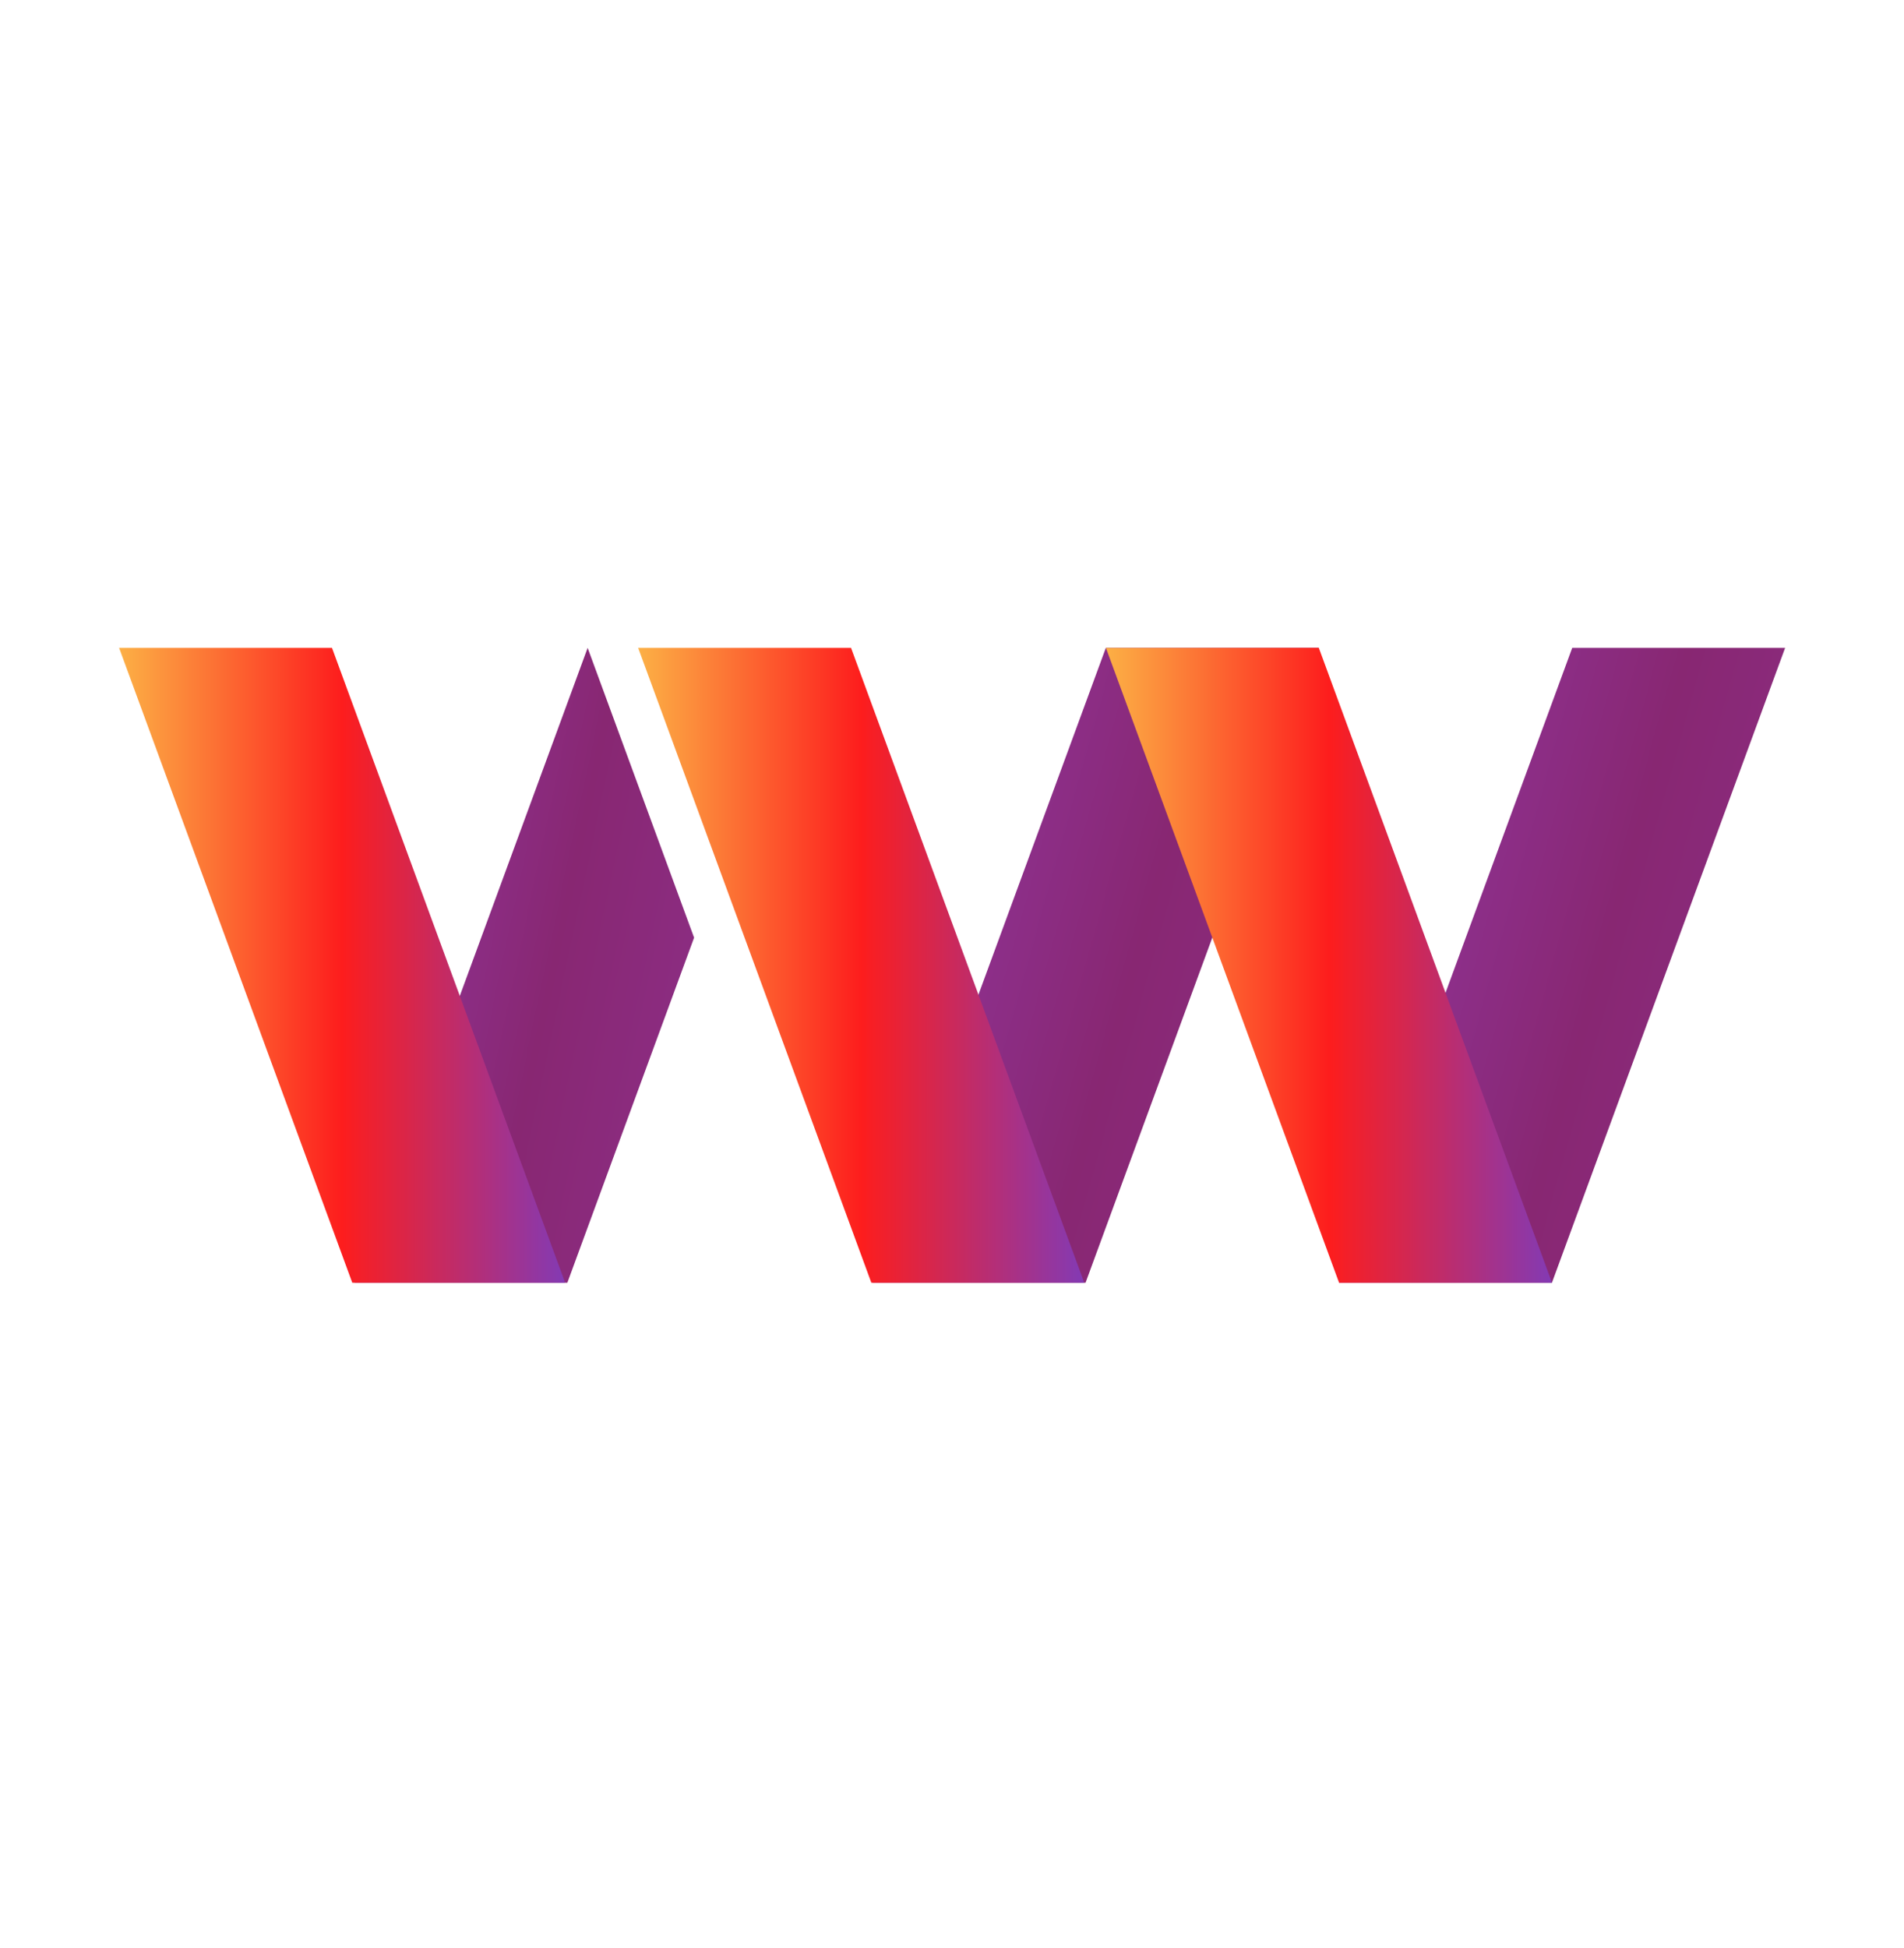
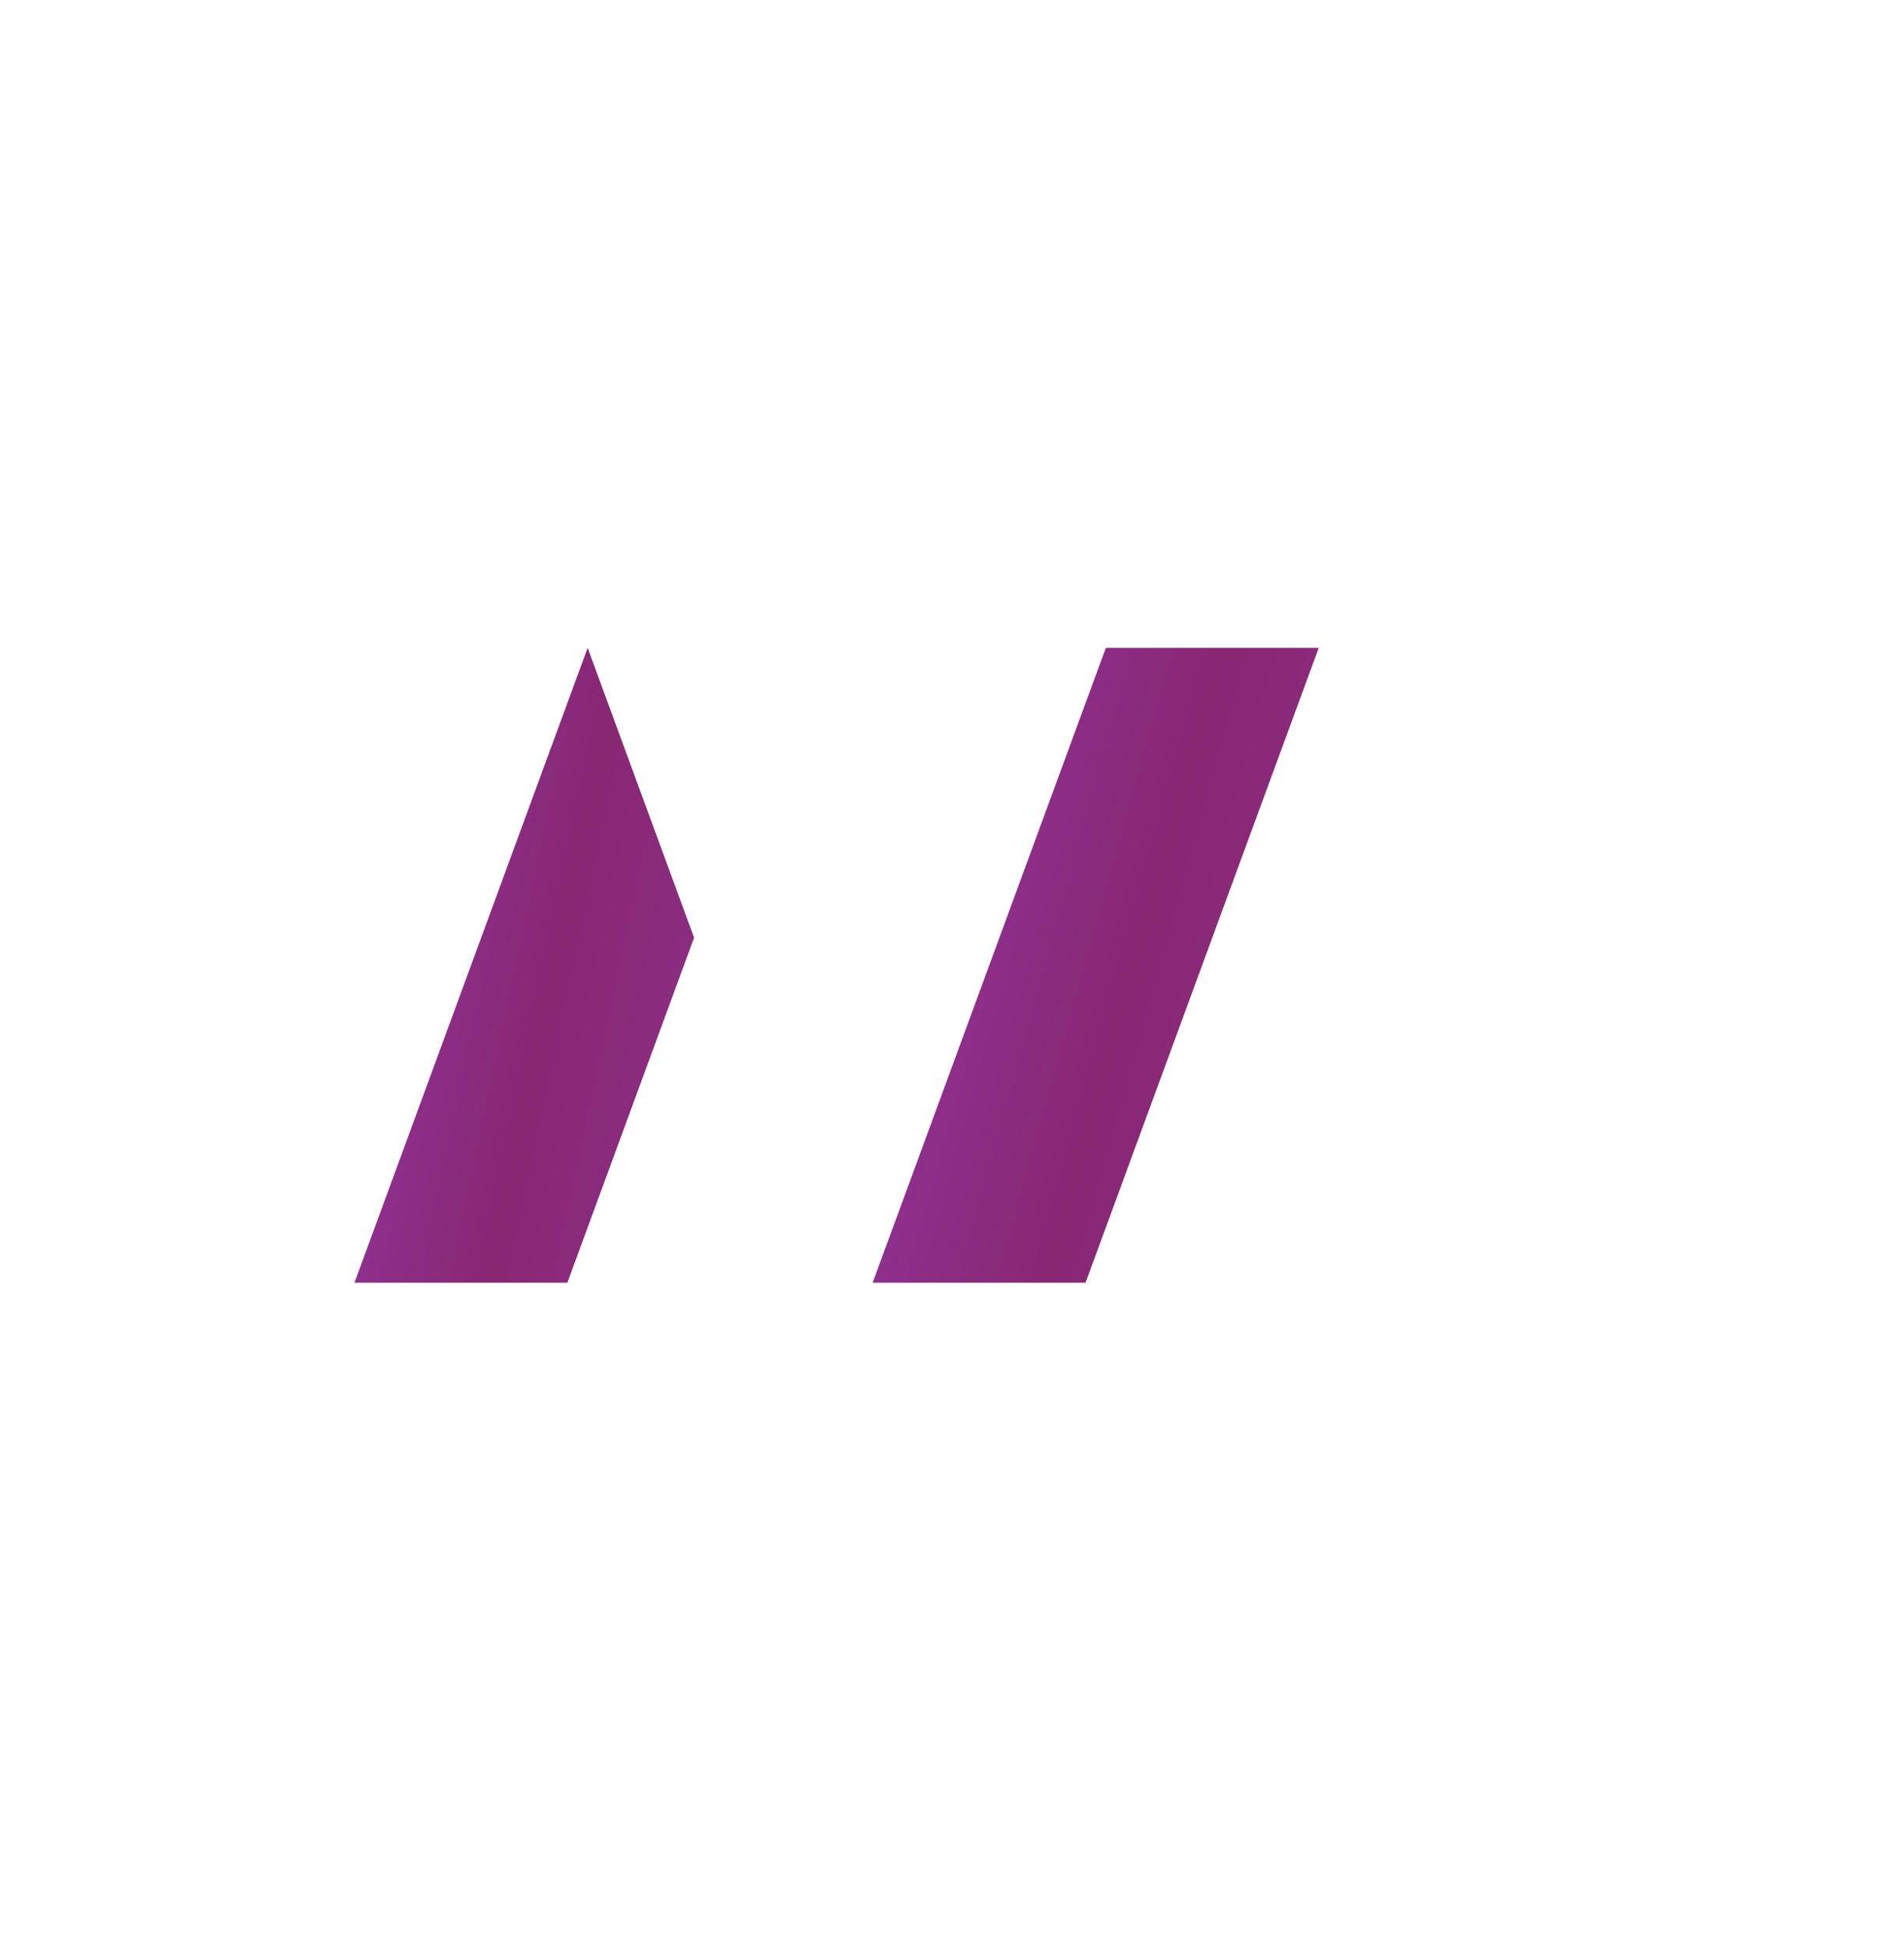
<svg xmlns="http://www.w3.org/2000/svg" width="44" height="45" viewBox="0 0 44 45" fill="none">
-   <path d="M13.111 29.634H8.191L13.58 14.967L16.04 21.662L13.111 29.634Z" fill="url(#paint0_linear_1273_21073)" />
+   <path d="M13.111 29.634H8.191L13.58 14.967L16.04 21.662L13.111 29.634" fill="url(#paint0_linear_1273_21073)" />
  <path d="M25.086 29.634H20.166L25.555 14.967H30.475L25.086 29.634Z" fill="url(#paint1_linear_1273_21073)" />
-   <path d="M35.864 29.634H30.944L36.333 14.967H41.253L35.864 29.634Z" fill="url(#paint2_linear_1273_21073)" />
-   <path d="M8.141 29.634H13.06L7.672 14.967H2.752L8.141 29.634Z" fill="url(#paint3_linear_1273_21073)" />
-   <path d="M20.136 29.634H25.056L19.667 14.967H14.747L20.136 29.634Z" fill="url(#paint4_linear_1273_21073)" />
-   <path d="M30.945 29.634H35.865L30.477 14.967H25.557L30.945 29.634Z" fill="url(#paint5_linear_1273_21073)" />
  <defs>
    <linearGradient id="paint0_linear_1273_21073" x1="8.293" y1="17.855" x2="16.981" y2="19.699" gradientUnits="userSpaceOnUse">
      <stop stop-color="#9237A2" />
      <stop offset="0.598" stop-color="#882772" />
      <stop offset="1" stop-color="#8C2D83" />
    </linearGradient>
    <linearGradient id="paint1_linear_1273_21073" x1="20.3" y1="17.855" x2="31.365" y2="20.939" gradientUnits="userSpaceOnUse">
      <stop stop-color="#9237A2" />
      <stop offset="0.598" stop-color="#882772" />
      <stop offset="1" stop-color="#8C2D83" />
    </linearGradient>
    <linearGradient id="paint2_linear_1273_21073" x1="31.078" y1="17.855" x2="42.143" y2="20.939" gradientUnits="userSpaceOnUse">
      <stop stop-color="#9237A2" />
      <stop offset="0.598" stop-color="#882772" />
      <stop offset="1" stop-color="#8C2D83" />
    </linearGradient>
    <linearGradient id="paint3_linear_1273_21073" x1="13.06" y1="22.3" x2="2.752" y2="22.3" gradientUnits="userSpaceOnUse">
      <stop stop-color="#833AB4" />
      <stop offset="0.5" stop-color="#FD1D1D" />
      <stop offset="1" stop-color="#FCB045" />
    </linearGradient>
    <linearGradient id="paint4_linear_1273_21073" x1="25.056" y1="22.3" x2="14.747" y2="22.3" gradientUnits="userSpaceOnUse">
      <stop stop-color="#833AB4" />
      <stop offset="0.5" stop-color="#FD1D1D" />
      <stop offset="1" stop-color="#FCB045" />
    </linearGradient>
    <linearGradient id="paint5_linear_1273_21073" x1="35.865" y1="22.3" x2="25.557" y2="22.3" gradientUnits="userSpaceOnUse">
      <stop stop-color="#833AB4" />
      <stop offset="0.5" stop-color="#FD1D1D" />
      <stop offset="1" stop-color="#FCB045" />
    </linearGradient>
  </defs>
</svg>